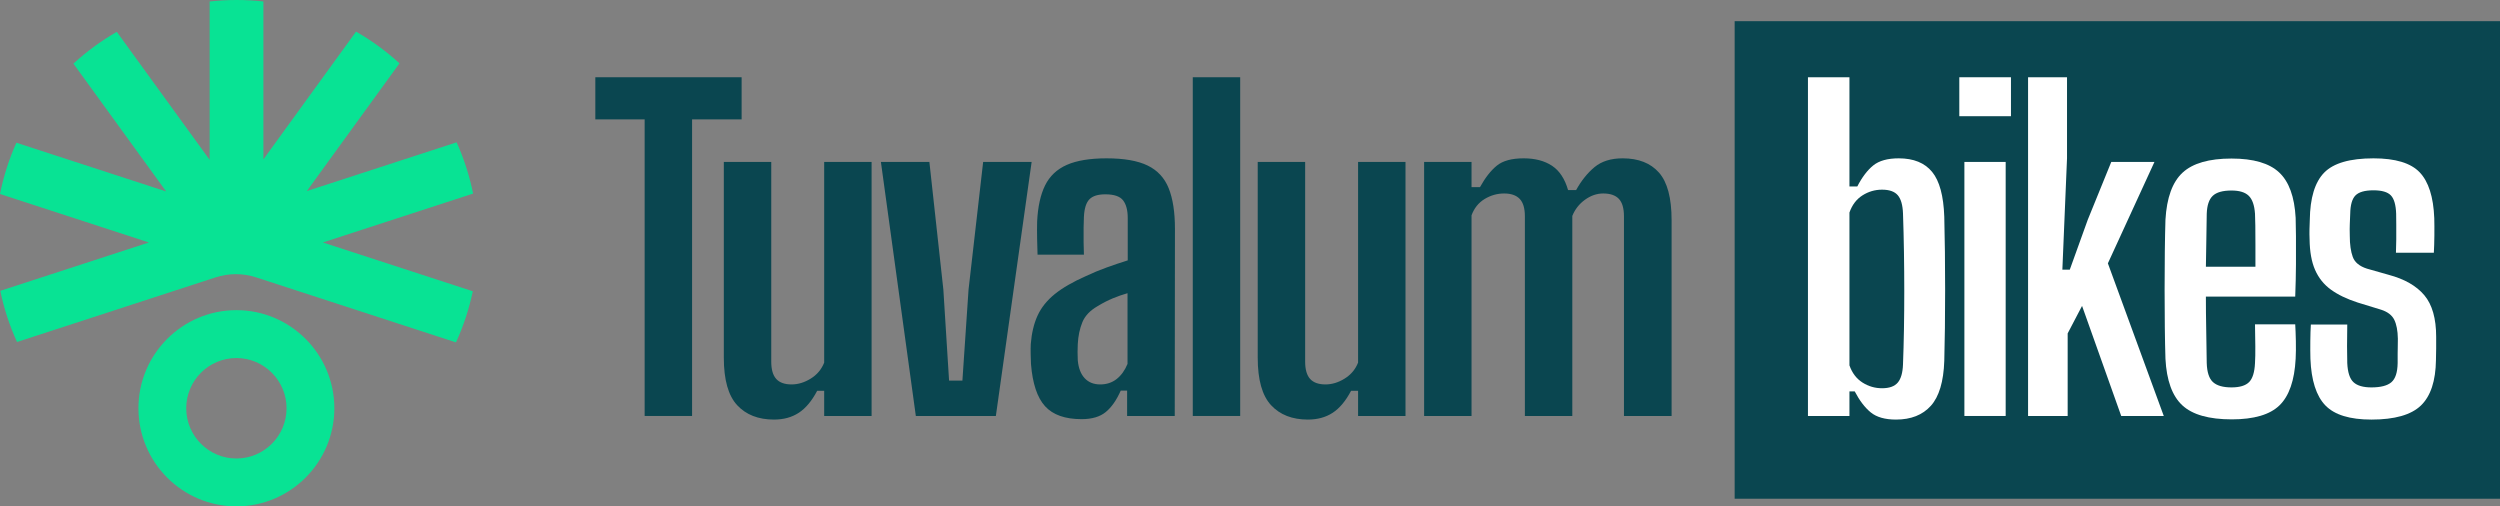
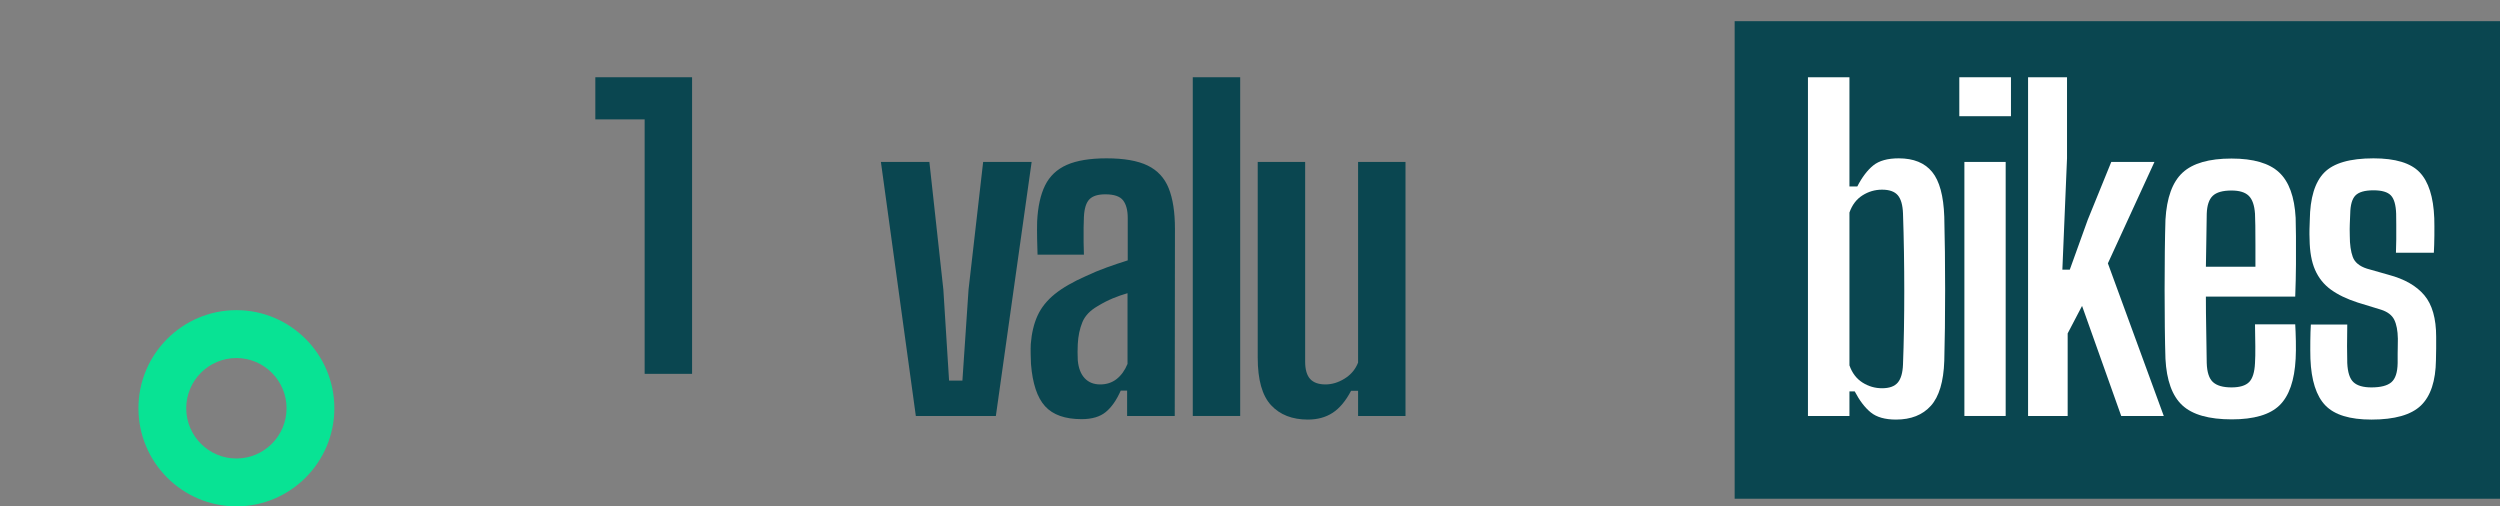
<svg xmlns="http://www.w3.org/2000/svg" viewBox="0 0 2350.533 476.079" height="476.079" width="2350.533" data-name="Capa 2" id="b">
  <rect x="0" y="0" width="2350.533" height="476.079" fill="#808080" stroke="none" />
  <g data-name="Capa 1" id="c">
    <rect fill="#0a4650" height="448.988" width="719.594" y="19.918" x="1630.939" />
-     <path fill="#08e394" d="M288.485,179.638l140.827-45.825c6.875,15.24,12.116,31.38,15.501,48.18l-141.262,45.974,140.978,45.885c-3.505,16.785-8.851,32.88-15.816,48.074l-187.81-61.124c-12.431-4.05-25.835-4.05-38.266,0l-186.627,60.734c-6.949-15.21-12.266-31.32-15.726-48.104l139.705-45.465L0,182.413c3.355-16.815,8.567-32.955,15.411-48.209l140.813,45.824L69.028,59.834c12.401-11.4,26.075-21.45,40.782-29.894l87.3,120.344V1.41c8.312-.93,16.774-1.41,25.341-1.41,8.507,0,16.909.48,25.191,1.395v148.453l87.121-120.104c14.722,8.415,28.411,18.435,40.827,29.819l-87.105,120.074Z" />
    <path fill-rule="evenodd" fill="#08e394" d="M222.257,291.611c-50.786,0-92.093,41.369-92.093,92.234s41.307,92.234,92.093,92.234,92.093-41.369,92.093-92.234-41.321-92.234-92.093-92.234ZM175.095,383.86c0,26.04,21.147,47.234,47.162,47.234s47.163-21.195,47.163-47.234-21.148-47.234-47.163-47.234-47.162,21.18-47.162,47.234Z" />
    <g>
-       <path fill="#0a4650" d="M606.11,391.107V112.247h-46.377v-39.61h137.539v39.61h-46.576v278.86h-44.586Z" />
-       <path fill="#0a4650" d="M727.722,394.491c-14.729,0-26.273-4.51-34.634-13.535-8.359-9.022-12.54-23.885-12.54-44.586v-184.115h44.586v187.698c0,7.433,1.559,12.872,4.678,16.321,3.116,3.452,7.928,5.176,14.431,5.176,6.103,0,12.107-1.823,18.014-5.474,5.903-3.648,10.117-8.659,12.64-15.028v-188.693h44.585v238.853h-44.585v-23.687h-6.569c-5.044,9.555-10.816,16.456-17.316,20.701-6.503,4.245-14.266,6.369-23.288,6.369Z" />
+       <path fill="#0a4650" d="M606.11,391.107V112.247h-46.377v-39.61h137.539h-46.576v278.86h-44.586Z" />
      <path fill="#0a4650" d="M861.078,391.107l-32.843-238.853h45.581l13.137,120.023,5.375,85.589h12.539l5.772-85.589,13.734-120.023h45.581l-33.639,238.853h-75.238Z" />
      <path fill="#0a4650" d="M1016.924,394.092c-15.525,0-26.97-4.046-34.335-12.142-7.364-8.092-11.777-21.298-13.236-39.609-.134-2.917-.233-6.103-.299-9.555-.068-3.448-.034-6.568.1-9.354.797-10.217,2.918-19.108,6.37-26.672,3.448-7.563,8.823-14.297,16.122-20.203,7.296-5.903,17.118-11.575,29.459-17.019,6.5-3.051,12.969-5.737,19.406-8.061,6.435-2.32,13.037-4.544,19.805-6.668v-39.81c0-7.296-1.461-12.838-4.379-16.62-2.92-3.781-8.493-5.673-16.72-5.673-6.901,0-11.877,1.562-14.928,4.678-3.055,3.12-4.777,8.594-5.176,16.421-.134,2.259-.232,5.643-.298,10.151-.068,4.513-.068,9.125,0,13.834.065,4.712.164,8.593.298,11.644h-43.59c-.134-3.185-.268-7.961-.398-14.331-.134-6.369-.134-11.942,0-16.72.662-13.933,3.15-25.278,7.464-34.036,4.311-8.758,11.112-15.192,20.402-19.308,9.286-4.111,21.761-6.17,37.42-6.17,16.452,0,29.325,2.258,38.615,6.768,9.286,4.513,15.889,11.644,19.805,21.397,3.912,9.753,5.871,22.46,5.871,38.116l-.198,175.955h-44.785v-23.886h-5.972c-3.98,9.025-8.692,15.759-14.132,20.203-5.442,4.444-13.006,6.668-22.691,6.668ZM1034.441,361.45c5.971,0,11.112-1.692,15.426-5.076,4.311-3.384,7.729-8.126,10.251-14.231v-66.48c-4.646,1.328-9.29,2.954-13.934,4.876-4.646,1.926-9.355,4.349-14.132,7.266-7.166,4.114-11.977,9.19-14.431,15.227-2.457,6.04-3.882,12.839-4.279,20.402-.134,2.522-.199,5.044-.199,7.563s.065,5.11.199,7.763c.662,7.3,2.817,12.907,6.469,16.819,3.647,3.915,8.524,5.872,14.63,5.872Z" />
      <path fill="#0a4650" d="M1121.462,391.107V72.636h44.586v318.471h-44.586Z" />
      <path fill="#0a4650" d="M1229.7,394.491c-14.729,0-26.273-4.51-34.634-13.535-8.359-9.022-12.54-23.885-12.54-44.586v-184.115h44.586v187.698c0,7.433,1.559,12.872,4.678,16.321,3.116,3.452,7.928,5.176,14.431,5.176,6.103,0,12.107-1.823,18.014-5.474,5.903-3.648,10.117-8.659,12.64-15.028v-188.693h44.585v238.853h-44.585v-23.687h-6.569c-5.044,9.555-10.816,16.456-17.316,20.701-6.503,4.245-14.266,6.369-23.288,6.369Z" />
-       <path fill="#0a4650" d="M1338.97,391.107v-238.853h44.586v23.687h7.962c4.907-8.889,10.182-15.625,15.823-20.203,5.639-4.578,14.033-6.867,25.18-6.867,10.748,0,19.637,2.323,26.672,6.967,7.031,4.646,12.073,12.275,15.127,22.89h7.563c4.908-8.889,10.681-16.088,17.317-21.597,6.634-5.504,15.457-8.26,26.473-8.26,14.86,0,26.239,4.479,34.136,13.436,7.894,8.957,11.844,23.854,11.844,44.686v184.115h-44.785v-187.698c0-7.563-1.593-13.037-4.777-16.421s-8.096-5.076-14.729-5.076c-5.972,0-11.679,1.96-17.118,5.872-5.442,3.915-9.424,8.991-11.942,15.227v188.097h-44.586v-187.698c0-7.563-1.627-13.037-4.877-16.421-3.253-3.384-8.13-5.076-14.63-5.076s-12.607,1.727-18.312,5.176c-5.707,3.452-9.822,8.559-12.341,15.326v188.693h-44.586Z" />
    </g>
    <g>
      <path fill="#fff" d="M1782.661,394.491c-10.352,0-18.281-2.258-23.787-6.768-5.508-4.51-10.518-11.078-15.027-19.705h-4.977v23.089h-39.012V72.636h39.012v102.707h7.365c4.51-8.758,9.52-15.357,15.027-19.805,5.506-4.444,13.502-6.668,23.984-6.668,13.934,0,24.385,4.248,31.35,12.738,6.967,8.494,10.779,22.561,11.445,42.197.266,10.22.465,21.232.598,33.042.131,11.812.199,23.785.199,35.927s-.068,23.92-.199,35.331c-.133,11.414-.332,21.829-.598,31.25-.666,19.506-4.877,33.572-12.639,42.197-7.764,8.627-18.68,12.938-32.742,12.938ZM1769.524,365.032c6.896,0,11.842-1.791,14.828-5.374,2.986-3.582,4.609-9.286,4.877-17.117.398-10.351.695-21.329.895-32.942.199-11.609.299-23.518.299-35.729s-.1-24.513-.299-36.922c-.199-12.406-.496-24.448-.895-36.127-.268-7.962-1.891-13.699-4.877-17.217-2.986-3.515-7.932-5.275-14.828-5.275-6.639,0-12.773,1.792-18.412,5.375-5.643,3.582-9.723,8.956-12.242,16.122v143.71c2.52,7.165,6.6,12.54,12.242,16.122,5.639,3.583,11.773,5.374,18.412,5.374Z" />
      <path fill="#fff" d="M1842.169,109.261v-36.625h48.566v36.625h-48.566ZM1846.946,391.107v-238.853h38.812v238.853h-38.812Z" />
      <path fill="#fff" d="M1906.815,391.107V72.636h36.623v76.234l-4.379,104.697h6.967l16.92-46.975,22.094-54.339h40.604l-43.789,95.342,52.549,143.511h-40.008l-36.824-103.503-13.535,25.876v77.627h-37.221Z" />
      <path fill="#fff" d="M2098.29,394.292c-21.496,0-36.99-4.41-46.477-13.236-9.488-8.823-14.764-23.388-15.824-43.69-.268-8.359-.467-18.178-.598-29.458-.133-11.277-.199-23.089-.199-35.43s.066-24.283.199-35.828c.131-11.545.33-21.562.598-30.056,1.195-20.7,6.568-35.461,16.123-44.287,9.555-8.823,24.881-13.236,45.979-13.236,20.566,0,35.496,4.348,44.785,13.037,9.287,8.692,14.463,22.924,15.525,42.695.131,3.85.23,9.622.299,17.316.064,7.697.064,16.521,0,26.473-.068,9.952-.299,20.038-.697,30.255h-83.996c0,9.952.1,20.072.299,30.354.199,10.284.363,20.999.498,32.146.264,8.627,2.221,14.599,5.871,17.914,3.648,3.318,9.455,4.976,17.416,4.976,7.695,0,13.203-1.657,16.521-4.976,3.314-3.315,5.174-9.287,5.572-17.914.266-4.245.365-9.455.299-15.625-.068-6.171-.168-13.103-.299-20.8h37.818c.266,4.248.465,9.488.598,15.724.131,6.239.064,11.812-.199,16.72-1.062,20.303-6.105,34.867-15.127,43.69-9.025,8.826-24.02,13.236-44.984,13.236ZM2074.006,250.781h46.576v-20.8c0-6.699-.033-12.605-.1-17.715-.068-5.106-.168-8.857-.299-11.246-.531-7.962-2.488-13.601-5.871-16.919-3.385-3.315-8.793-4.976-16.223-4.976-8.229,0-14.102,1.66-17.615,4.976-3.518,3.318-5.408,8.957-5.672,16.919-.135,8.892-.268,17.385-.398,25.478-.135,8.096-.268,16.191-.398,24.283Z" />
      <path fill="#fff" d="M2229.616,394.491c-20.303,0-34.734-4.444-43.293-13.336-8.559-8.889-13.236-23.487-14.033-43.79-.133-4.907-.168-10.449-.1-16.62.066-6.17.23-11.376.498-15.625h34.236c-.135,7.434-.199,14.232-.199,20.402s.064,11.445.199,15.824c.398,8.758,2.354,14.764,5.871,18.014,3.516,3.253,9.123,4.876,16.82,4.876,8.758,0,15.027-1.623,18.809-4.876,3.781-3.25,5.738-9.256,5.873-18.014v-8.658c0-2.057.029-4.081.098-6.071.066-1.99.1-4.709.1-8.161-.133-7.563-1.262-13.5-3.383-17.814-2.125-4.311-6.238-7.464-12.342-9.454l-22.094-6.768c-10.219-3.315-18.609-7.364-25.178-12.142s-11.514-10.947-14.83-18.511c-3.318-7.564-5.043-17.184-5.174-28.862-.135-3.314-.168-6.4-.1-9.255.064-2.853.164-5.804.299-8.857.264-20.701,4.777-35.529,13.535-44.486s24.215-13.436,46.377-13.436c20.566,0,35.031,4.379,43.391,13.137s12.938,23.089,13.734,42.993c.131,4.911.164,10.484.1,16.72-.068,6.239-.232,11.545-.498,15.924h-35.629c.131-3.713.23-7.894.299-12.54.066-4.643.066-9.155,0-13.535-.068-4.379-.1-7.893-.1-10.549-.268-8.36-1.926-14.132-4.977-17.316-3.053-3.186-8.492-4.777-16.32-4.777-8.096,0-13.734,1.592-16.92,4.777-3.184,3.185-4.846,8.956-4.975,17.316-.135,3.851-.268,7.101-.398,9.753-.135,2.656-.135,6.369,0,11.146,0,7.962.926,14.499,2.785,19.606,1.857,5.109,6.303,8.792,13.336,11.047l20.303,5.771c14.994,3.981,26.207,10.385,33.639,19.208,7.43,8.826,11.146,21.864,11.146,39.112v10.848c0,3.916-.068,7.598-.199,11.047-.268,19.641-4.975,33.872-14.131,42.695-9.156,8.826-24.682,13.236-46.576,13.236Z" />
    </g>
  </g>
</svg>